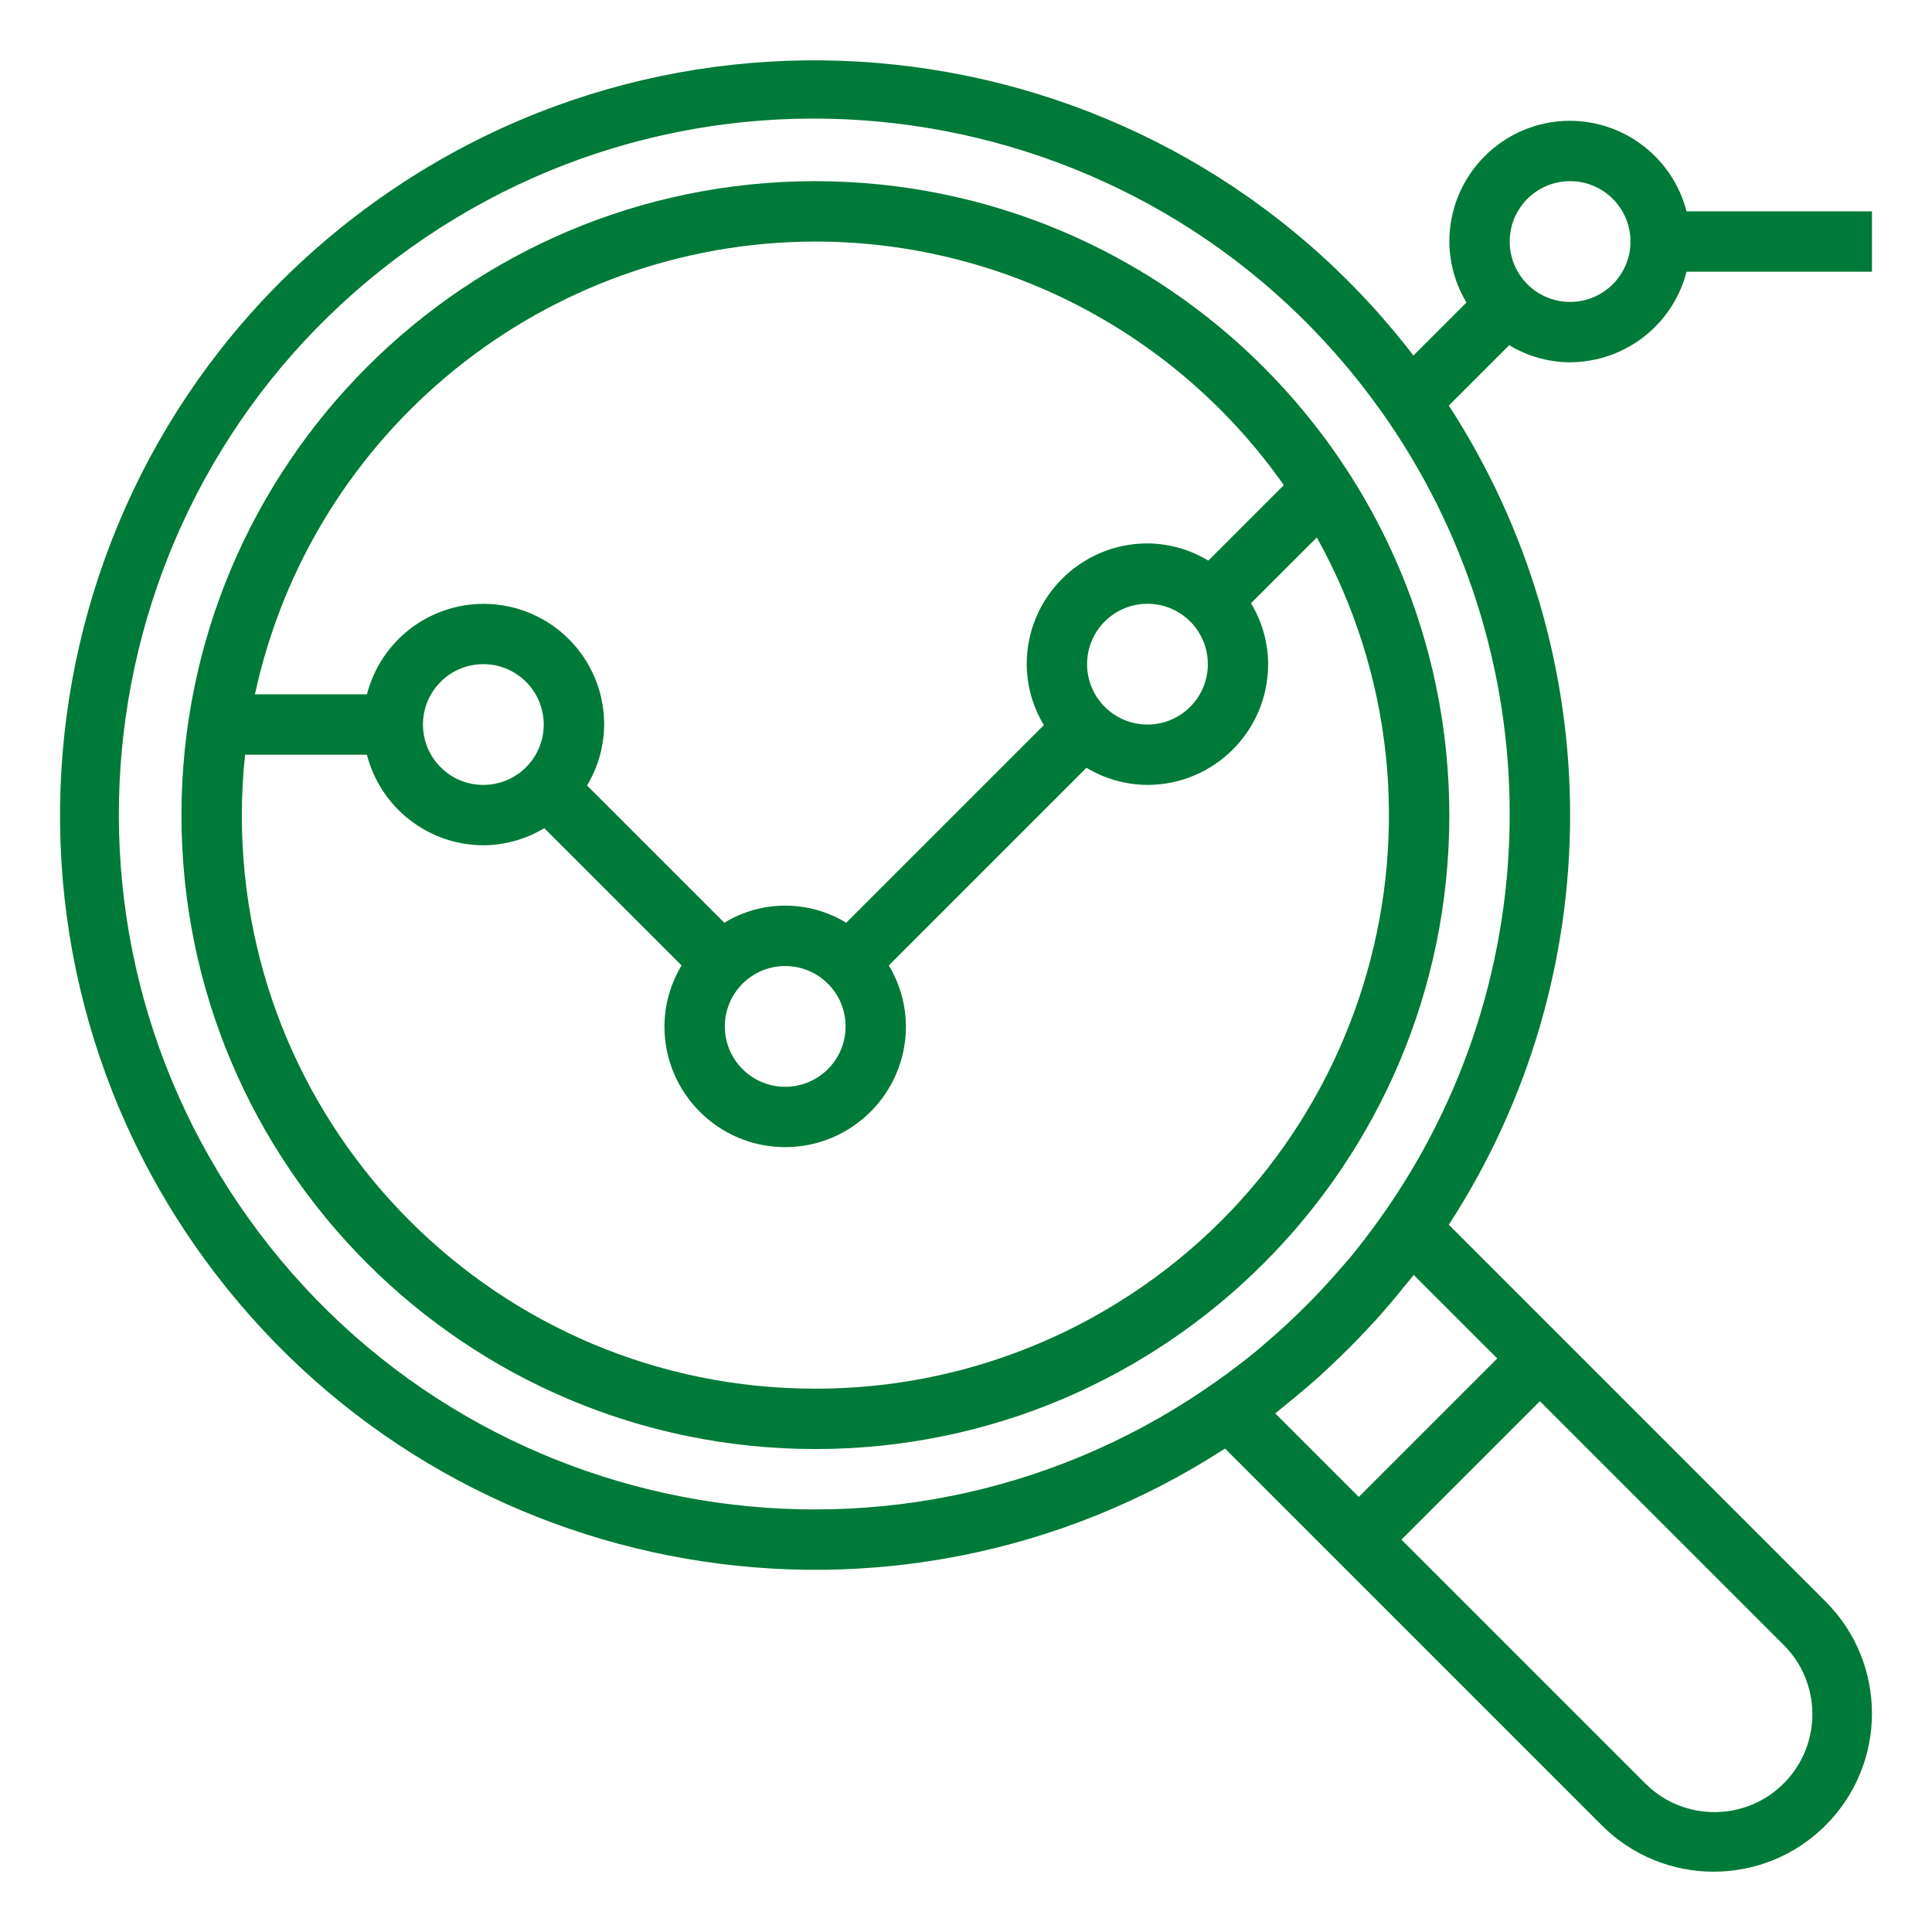
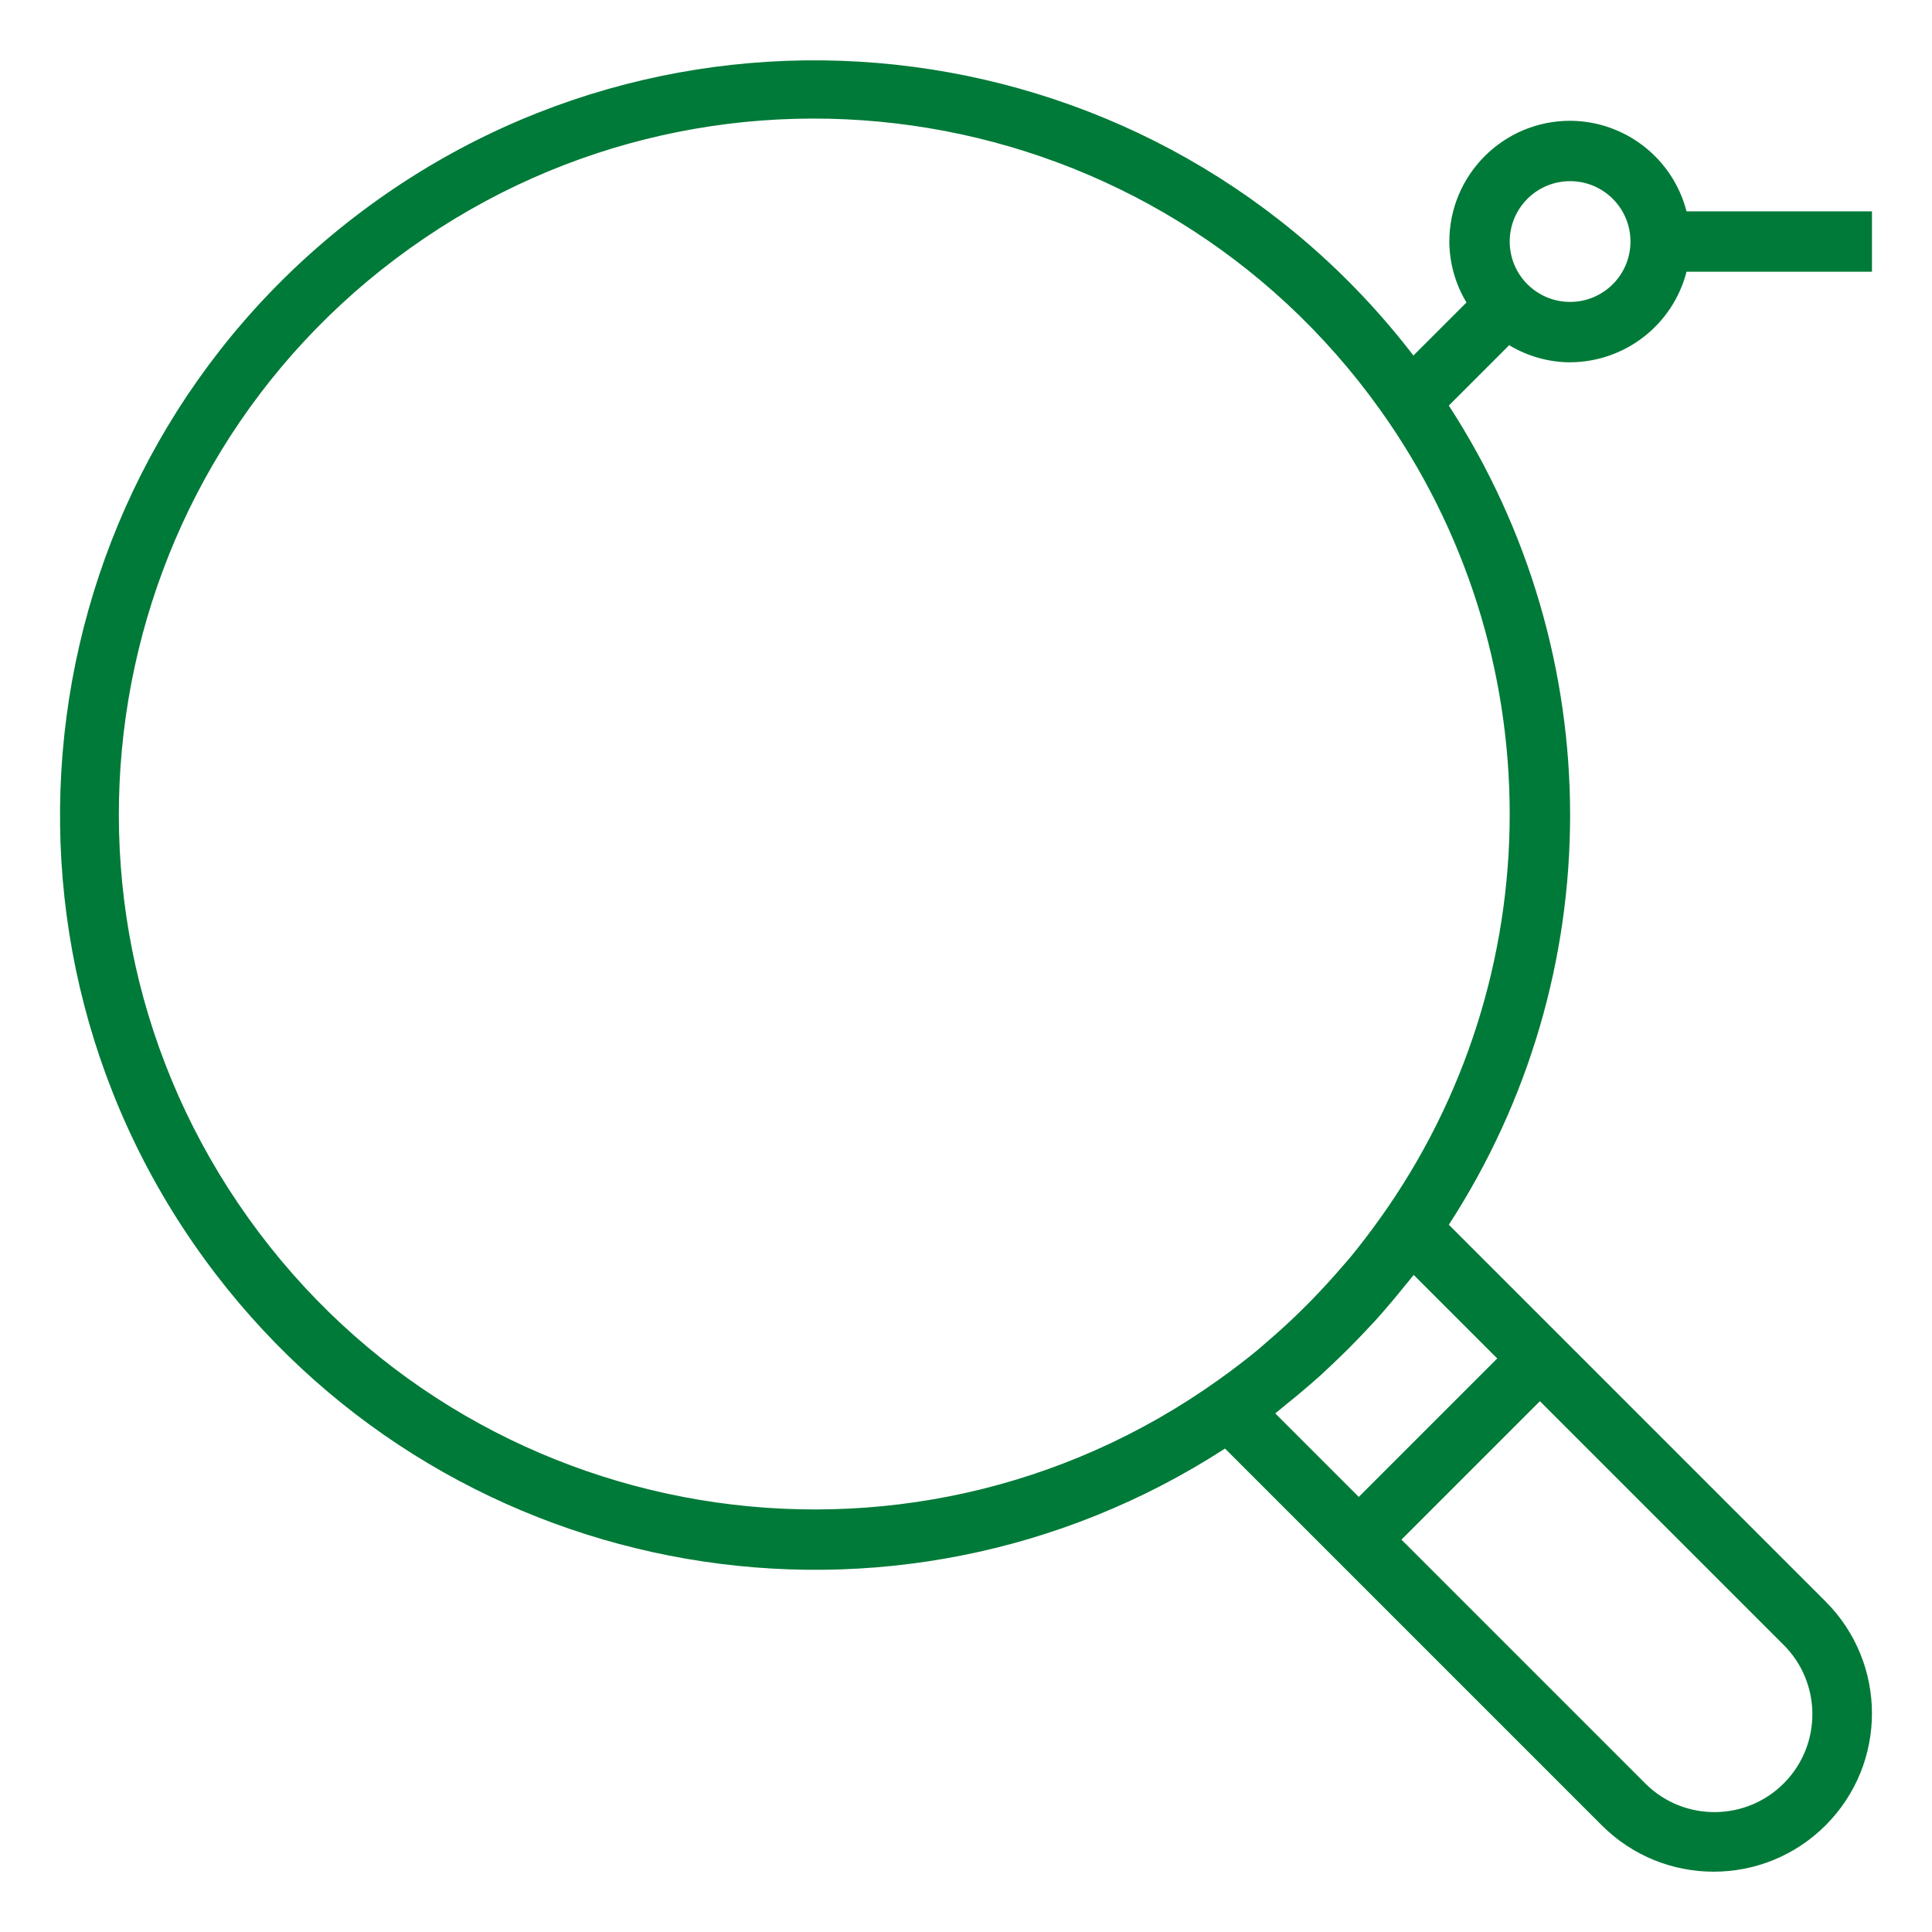
<svg xmlns="http://www.w3.org/2000/svg" id="icon-marketing-reports" viewBox="0 0 512 512">
  <defs>
    <style>.cls-1{fill:#007a38;}</style>
  </defs>
-   <path class="cls-1" d="M216.09,48.01c-92.78,0-168,75.22-168,168s75.22,168,168,168,168-75.22,168-168c-.1-92.74-75.26-167.9-168-168ZM216.09,64.01c49.42.04,95.72,24.12,124.13,64.56l-20,20c-4.87-2.95-10.44-4.52-16.13-4.56-17.67,0-32,14.33-32,32,.03,5.7,1.6,11.28,4.54,16.15l-52.38,52.38c-9.92-6.05-22.38-6.05-32.3,0l-36.38-36.38c2.94-4.88,4.51-10.46,4.54-16.15.02-17.64-14.26-31.95-31.9-31.98-14.59-.02-27.33,9.85-30.97,23.98h-29.68c15.15-69.95,76.98-119.89,148.54-120ZM320.09,176.01c0,8.84-7.16,16-16,16s-16-7.16-16-16,7.16-16,16-16,16,7.16,16,16ZM224.09,272.01c0,8.84-7.16,16-16,16s-16-7.16-16-16,7.16-16,16-16,16,7.16,16,16ZM144.09,192.01c0,8.84-7.16,16-16,16s-16-7.16-16-16,7.16-16,16-16,16,7.16,16,16ZM289.94,348.92c-22.59,12.54-48.01,19.12-73.85,19.09-83.89.06-151.94-67.9-152-151.79,0-5.41.28-10.82.86-16.21h32.28c3.64,14.09,16.32,23.95,30.86,24,5.69-.03,11.28-1.6,16.15-4.54l36.38,36.38c-2.94,4.88-4.51,10.46-4.54,16.15,0,17.67,14.33,32,32,32s32-14.33,32-32c-.03-5.7-1.6-11.28-4.54-16.15l52.38-52.38c4.88,2.94,10.46,4.51,16.15,4.54,17.67,0,32-14.33,32-32-.03-5.7-1.6-11.28-4.54-16.15l17.44-17.43c40.71,73.33,14.28,165.78-59.05,206.49Z" />
  <path class="cls-1" d="M416.09,96.01c14.55-.06,27.23-9.91,30.86-24h49.14v-16h-49.14c-3.64-14.09-16.32-23.94-30.86-24-17.67,0-32,14.33-32,32,.03,5.69,1.6,11.28,4.54,16.15l-14.06,14.06C307.32,6.6,181.76-9.91,94.14,57.35,6.52,124.6-9.99,250.15,57.27,337.78c63.48,82.71,179.85,102.77,267.37,46.1l24.14,24.14,11.31,11.31,64.4,64.4c16.38,16.38,42.93,16.38,59.31,0,16.38-16.38,16.38-42.93,0-59.31l-64.4-64.4-11.31-11.31-24.14-24.14c42.86-66.02,42.86-151.07,0-217.09l16-16c4.87,2.94,10.45,4.51,16.14,4.54ZM416.09,48.01c8.84,0,16,7.16,16,16s-7.16,16-16,16-16-7.16-16-16,7.16-16,16-16ZM472.49,435.73c10.25,10.02,10.43,26.44.42,36.69-10.02,10.25-26.44,10.43-36.69.42-.14-.14-.28-.28-.42-.42l-64.4-64.4,36.69-36.69,64.4,64.4ZM396.78,360.01l-36.69,36.69-22.14-22.14c1.13-.86,2.18-1.82,3.3-2.7s2.4-1.95,3.59-2.95c1.75-1.47,3.48-2.96,5.18-4.49.87-.8,1.7-1.6,2.56-2.4,3.28-3.07,6.46-6.25,9.53-9.53.8-.86,1.6-1.69,2.4-2.56,1.53-1.7,3.02-3.42,4.49-5.18,1-1.18,1.99-2.38,2.95-3.59.88-1.1,1.83-2.16,2.7-3.29l22.14,22.14ZM365.75,322.85c-2.52,3.52-5.12,6.97-7.86,10.29-.8.97-1.66,1.9-2.48,2.86-2.45,2.85-4.98,5.61-7.58,8.29-1.14,1.17-2.29,2.33-3.46,3.46-2.67,2.61-5.43,5.14-8.29,7.58-.95.8-1.89,1.67-2.86,2.48-3.32,2.74-6.77,5.34-10.29,7.86-82.82,59.17-197.91,39.99-257.08-42.82S25.86,124.94,108.67,65.77C191.49,6.61,306.59,25.78,365.75,108.6c45.78,64.08,45.78,150.17,0,214.26Z" />
</svg>